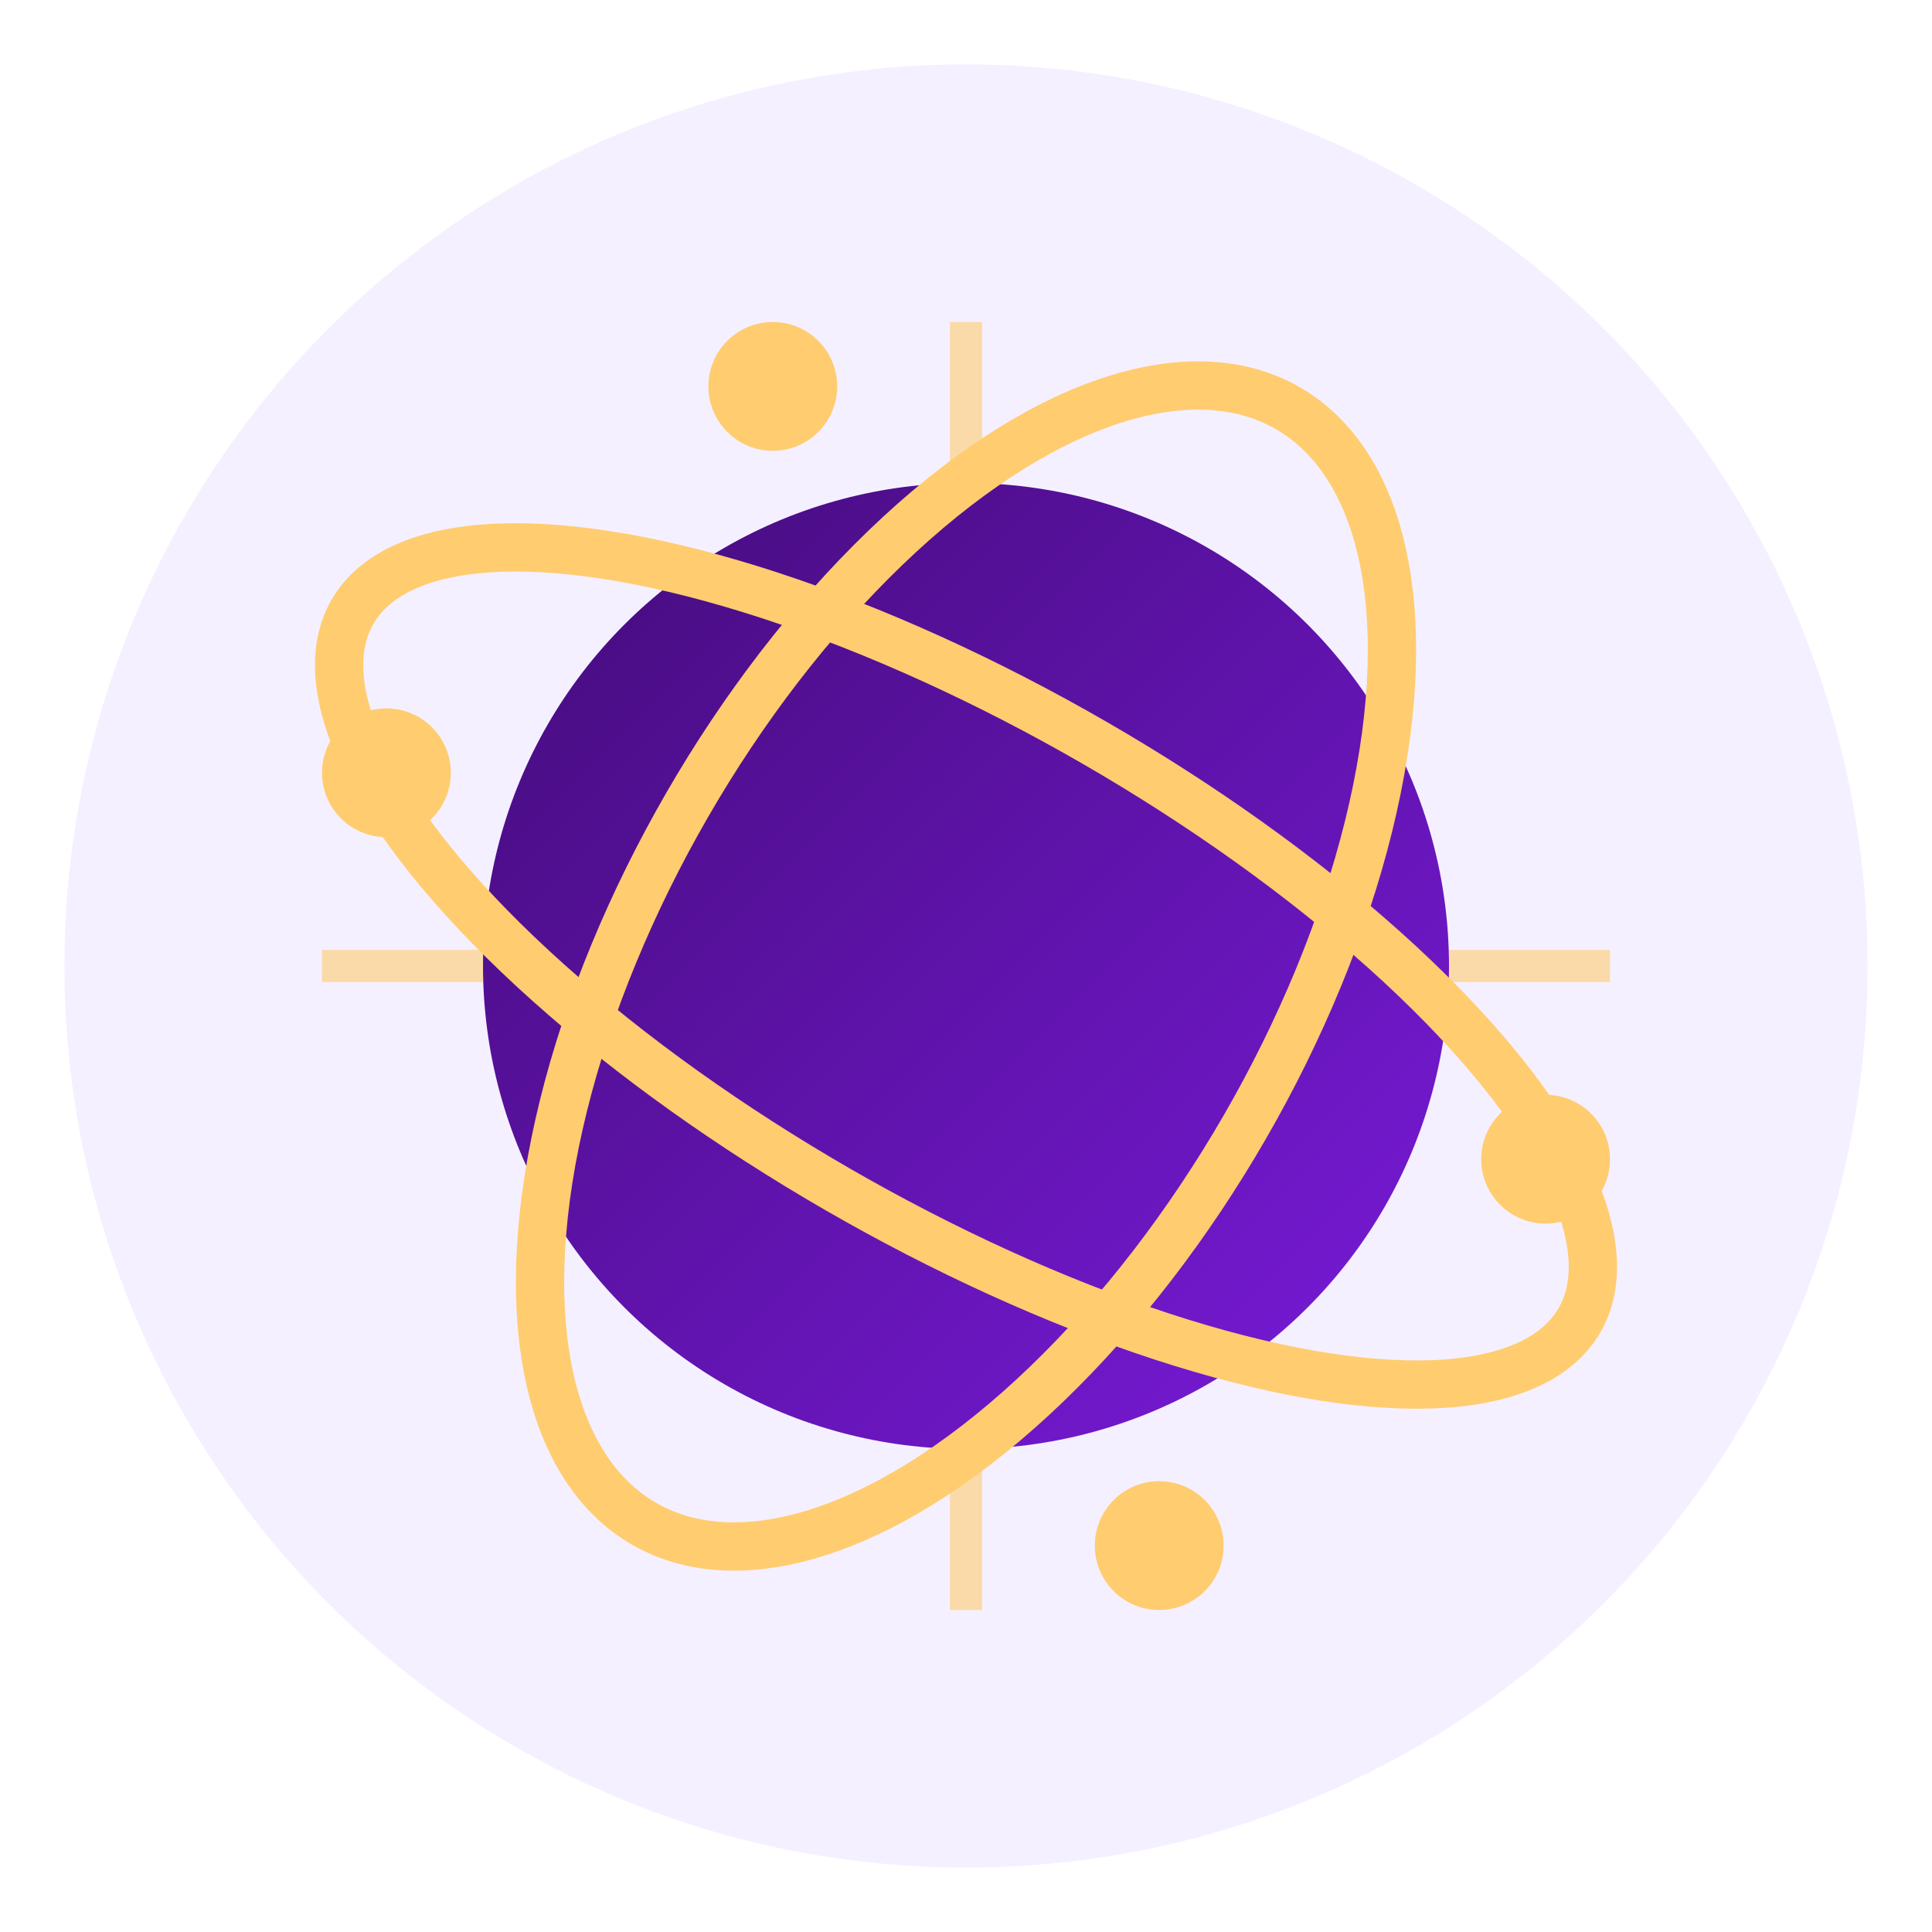
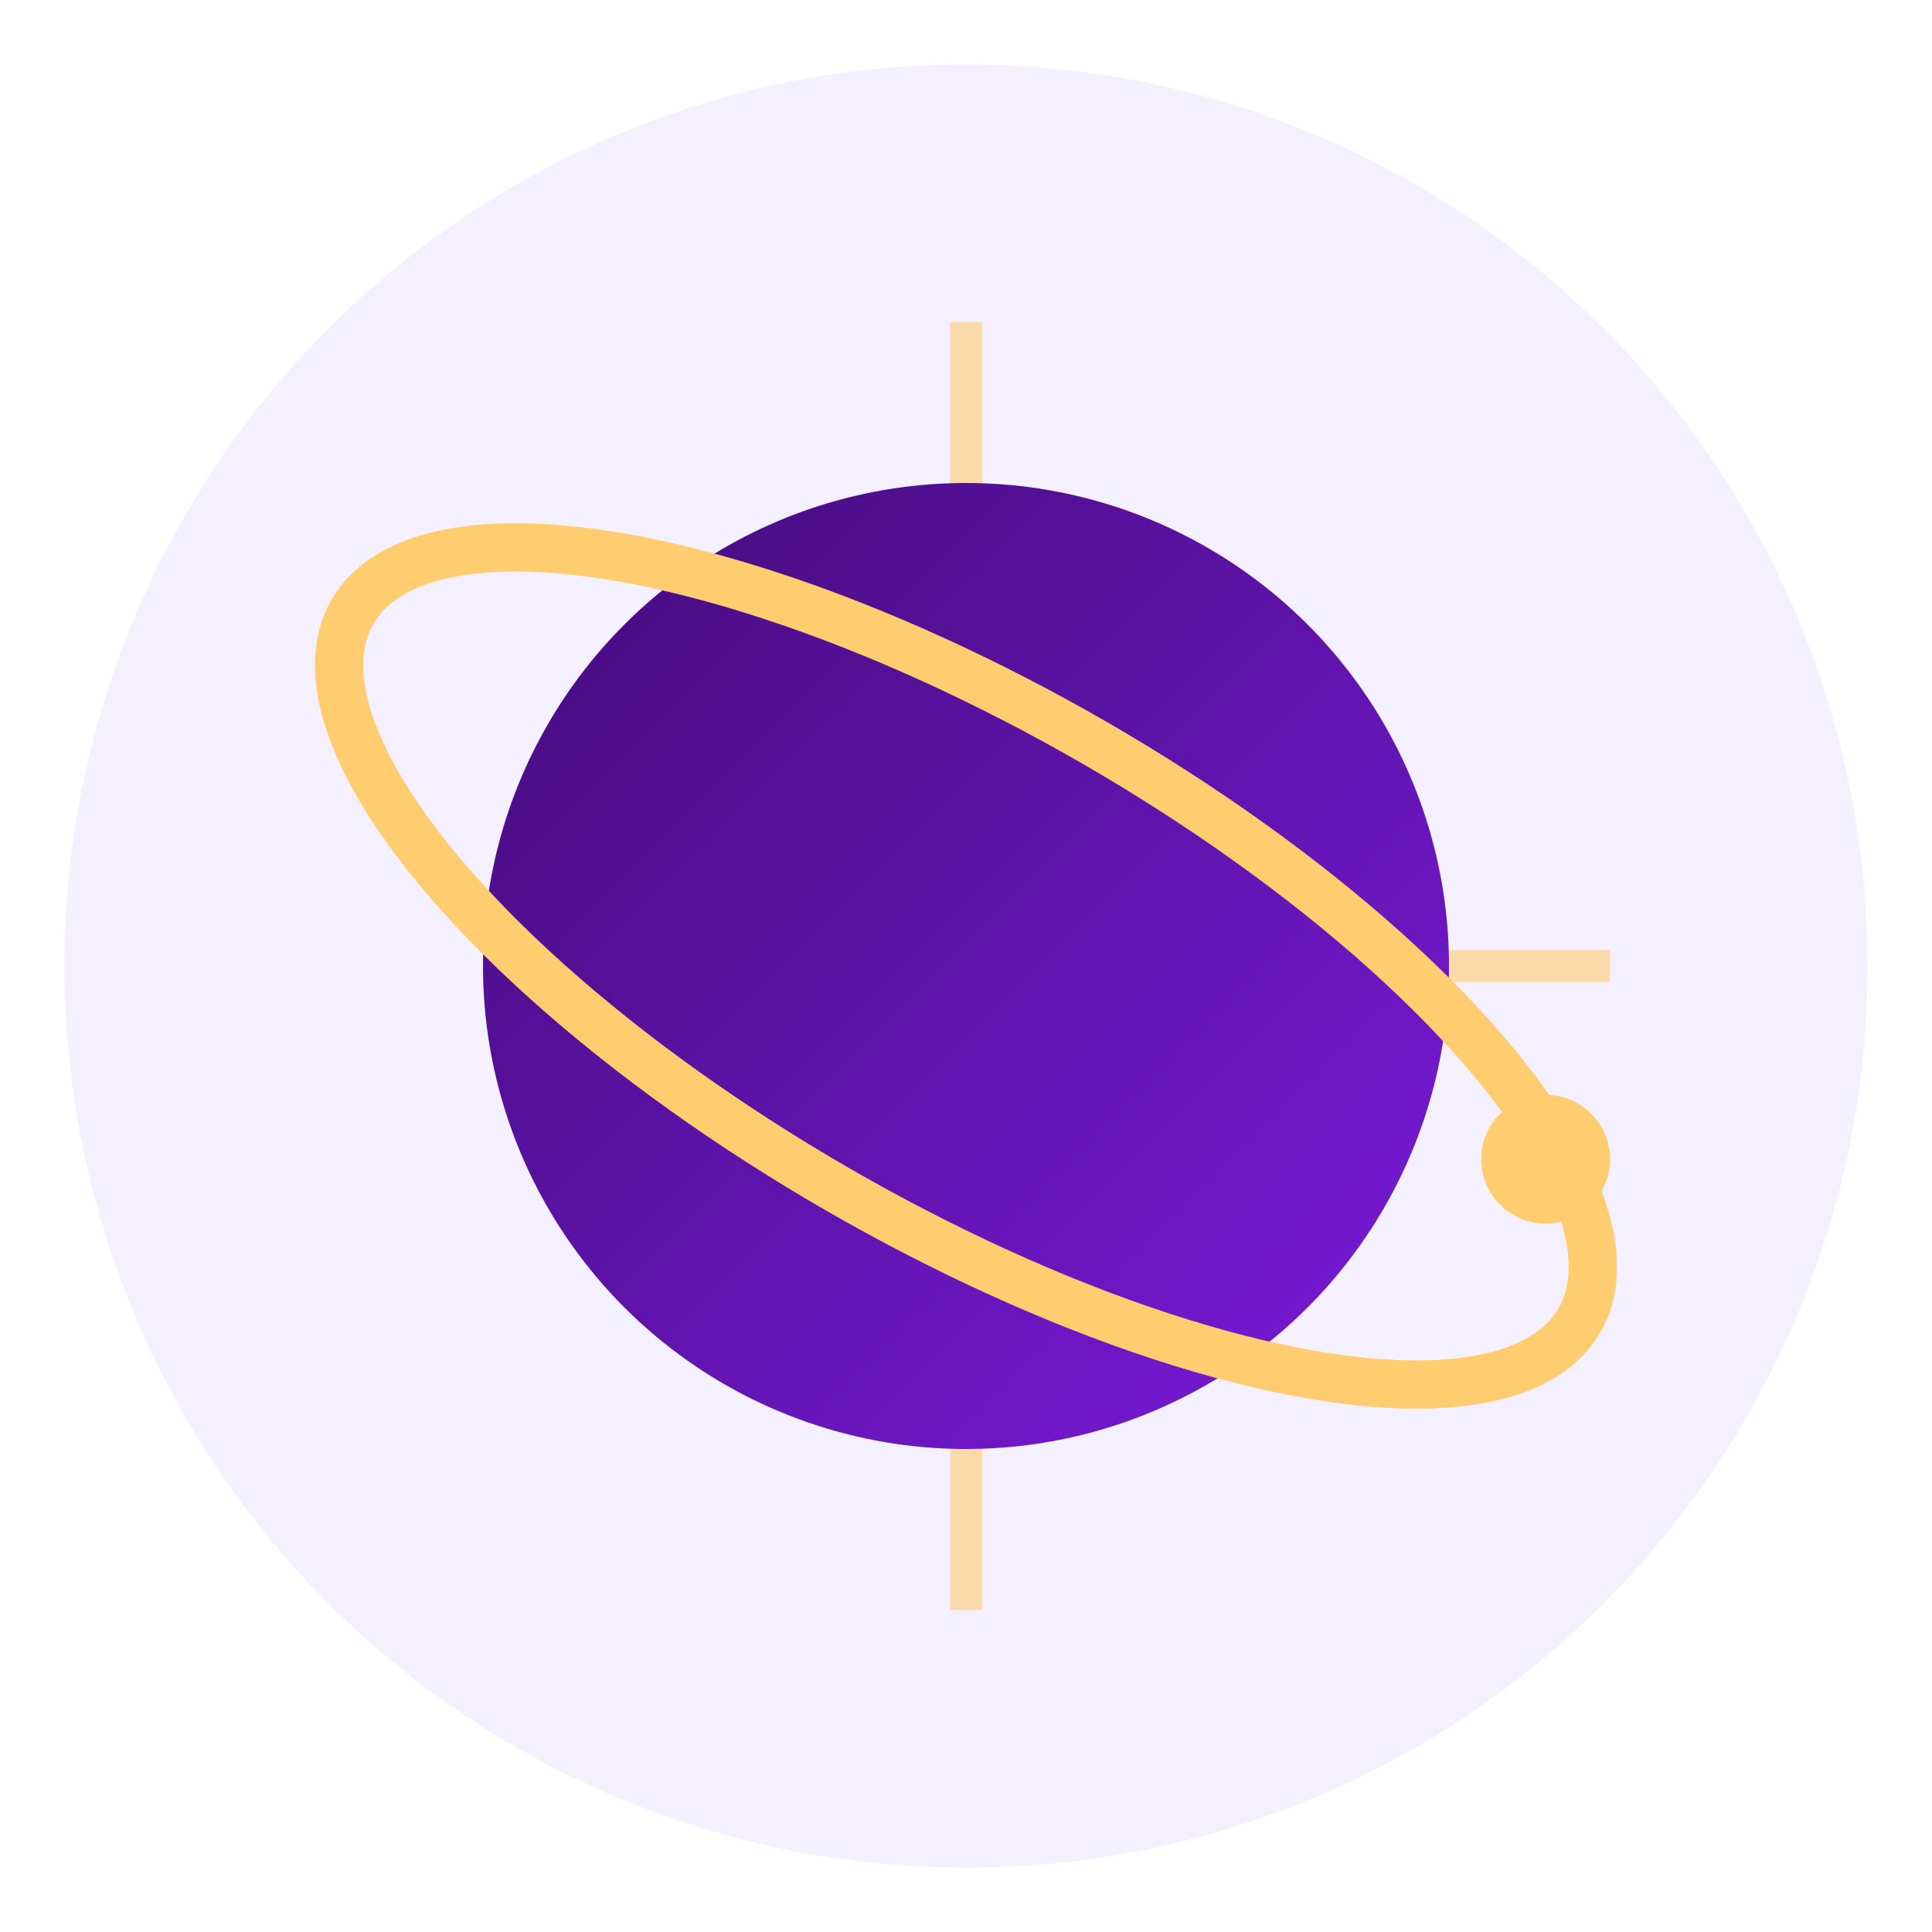
<svg xmlns="http://www.w3.org/2000/svg" width="60" height="60" viewBox="0 0 60 60">
  <defs>
    <linearGradient id="feature3-gradient" x1="0%" y1="0%" x2="100%" y2="100%">
      <stop offset="0%" stop-color="#430b78" />
      <stop offset="100%" stop-color="#7a1bdc" />
    </linearGradient>
    <filter id="feature3-glow" x="-20%" y="-20%" width="140%" height="140%">
      <feGaussianBlur stdDeviation="1" result="blur" />
      <feComposite in="SourceGraphic" in2="blur" operator="over" />
    </filter>
  </defs>
  <circle cx="30" cy="30" r="28" fill="#f5f0ff" />
  <g filter="url(#feature3-glow)">
    <circle cx="30" cy="30" r="15" fill="url(#feature3-gradient)" />
    <ellipse cx="30" cy="30" rx="22" ry="8" fill="none" stroke="#ffcc70" stroke-width="1.5" transform="rotate(30, 30, 30)" />
-     <ellipse cx="30" cy="30" rx="20" ry="10" fill="none" stroke="#ffcc70" stroke-width="1.5" transform="rotate(120, 30, 30)" />
    <circle cx="48" cy="36" r="2" fill="#ffcc70" />
-     <circle cx="12" cy="24" r="2" fill="#ffcc70" />
-     <circle cx="24" cy="12" r="2" fill="#ffcc70" />
-     <circle cx="36" cy="48" r="2" fill="#ffcc70" />
  </g>
  <g stroke="#ffcc70" stroke-width="1" opacity="0.6">
    <line x1="30" y1="10" x2="30" y2="15" />
    <line x1="30" y1="45" x2="30" y2="50" />
-     <line x1="10" y1="30" x2="15" y2="30" />
    <line x1="45" y1="30" x2="50" y2="30" />
  </g>
</svg>